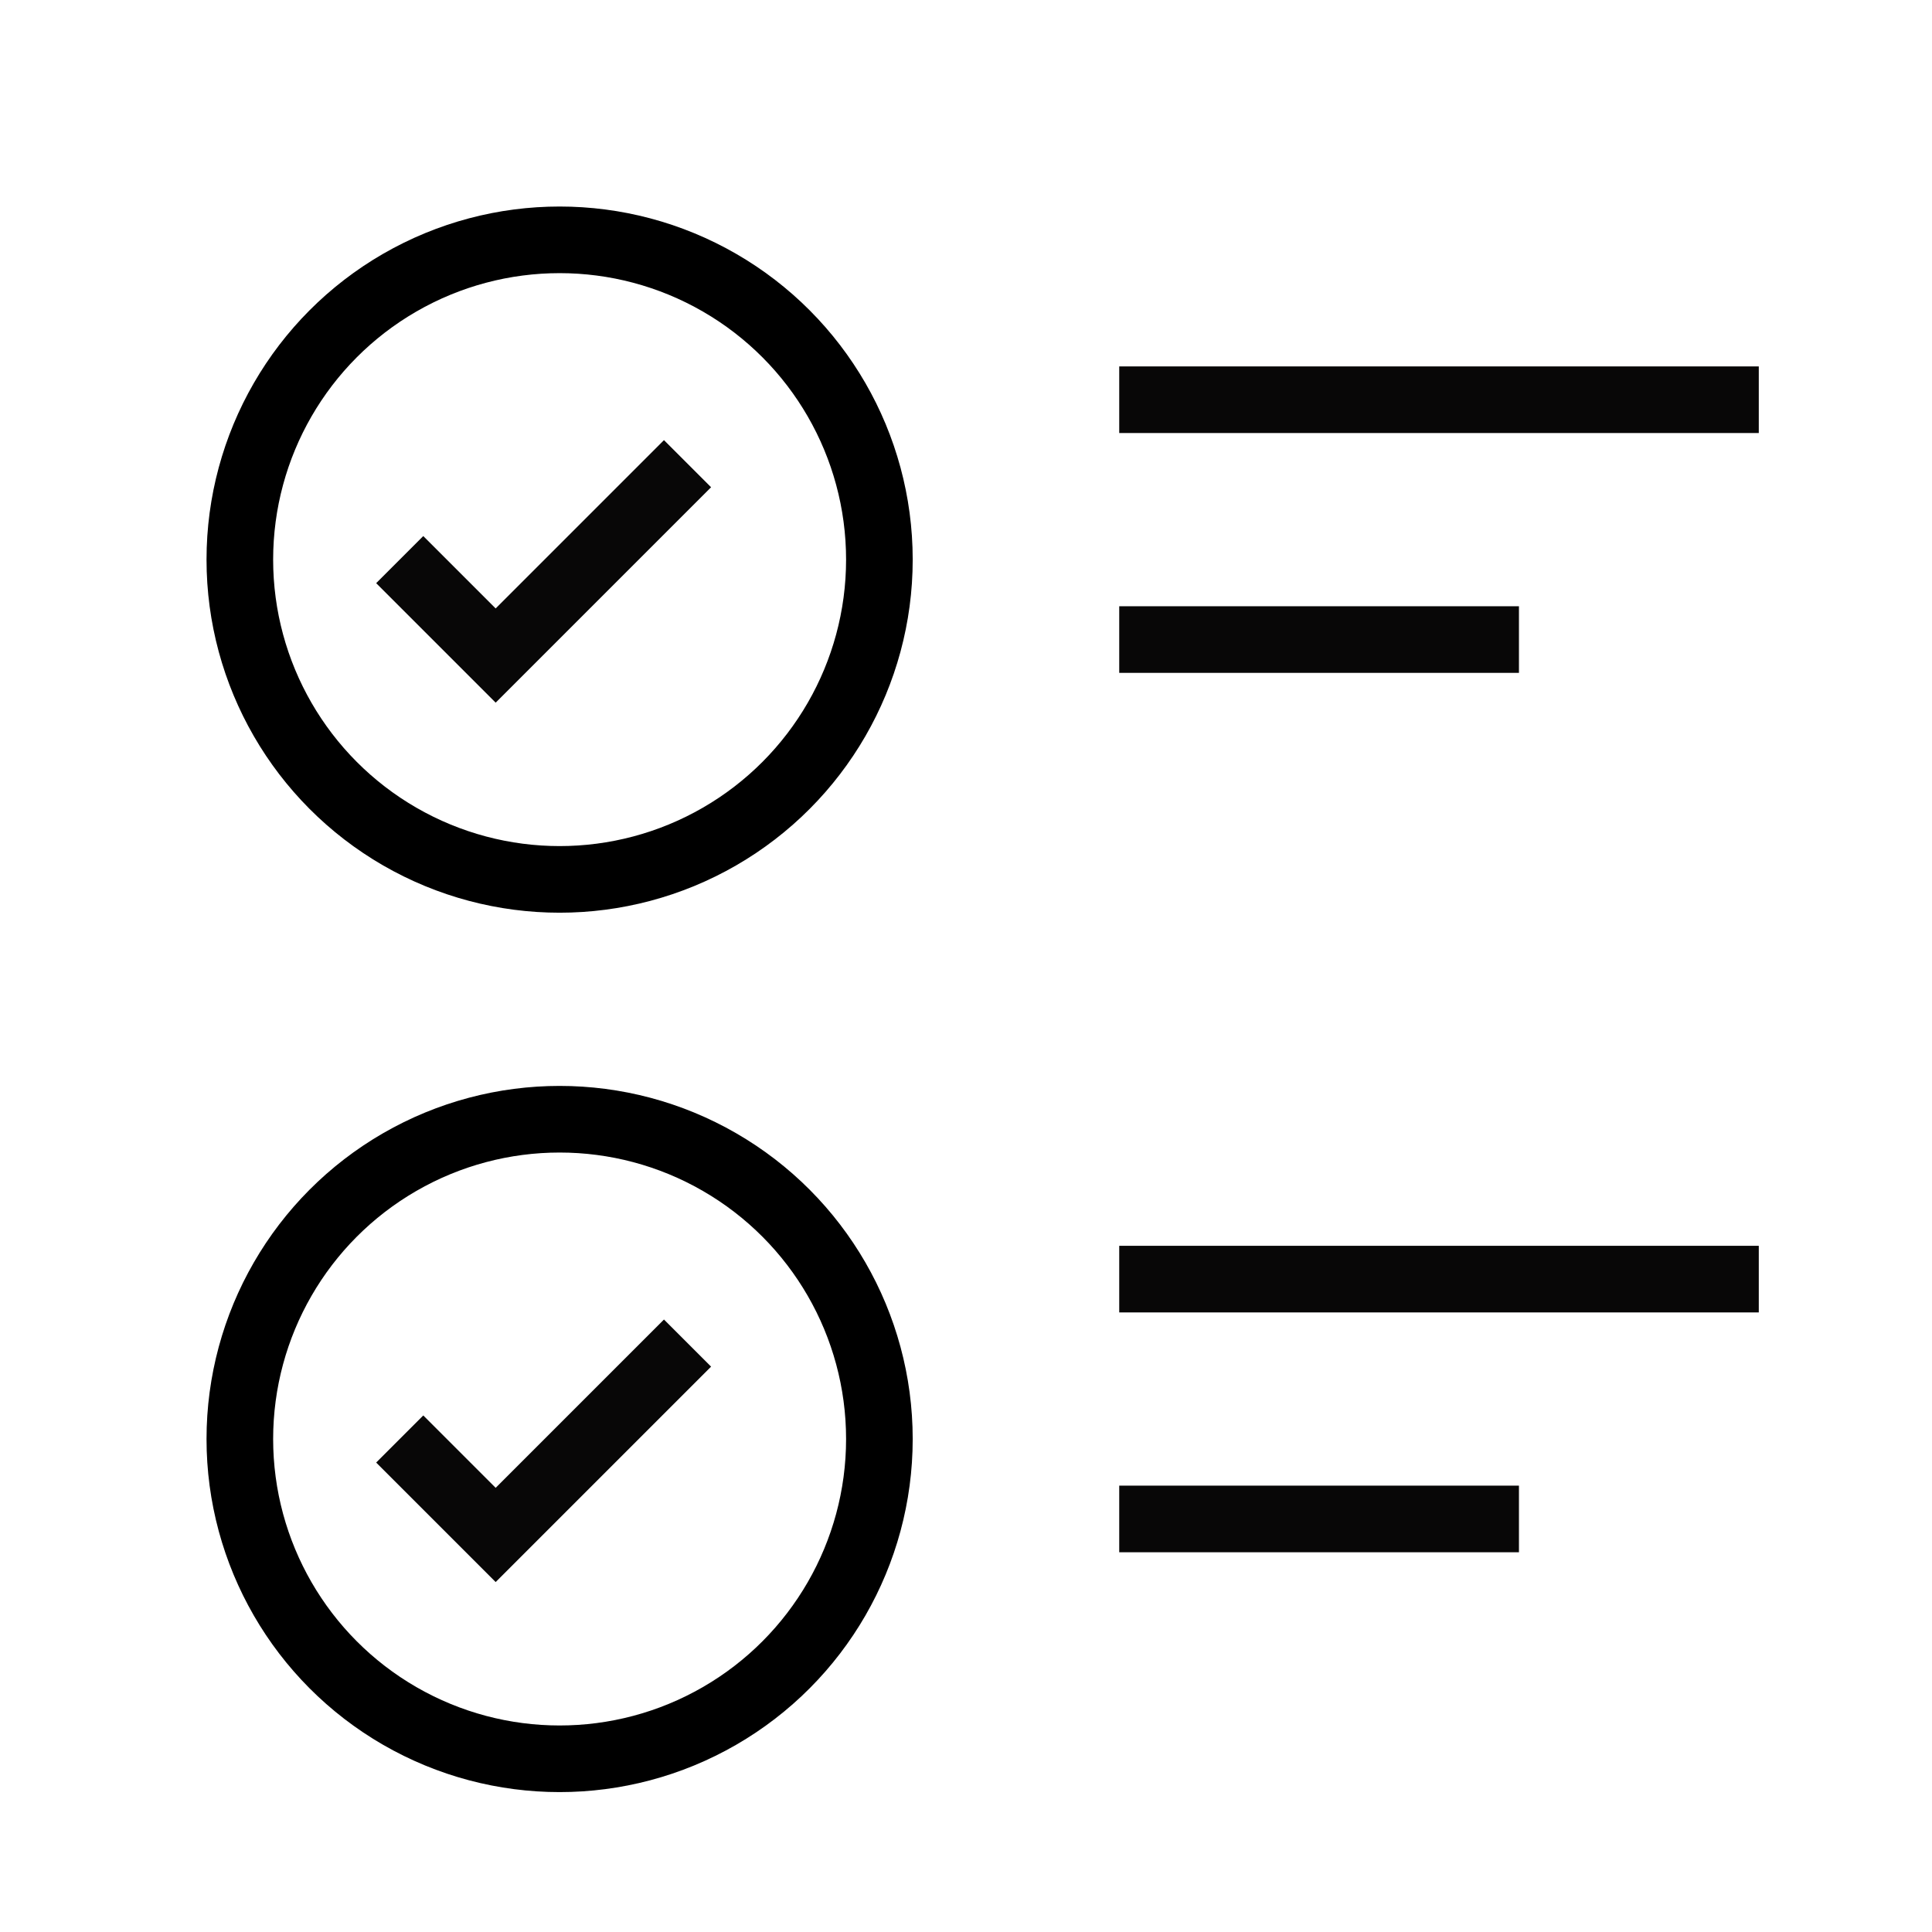
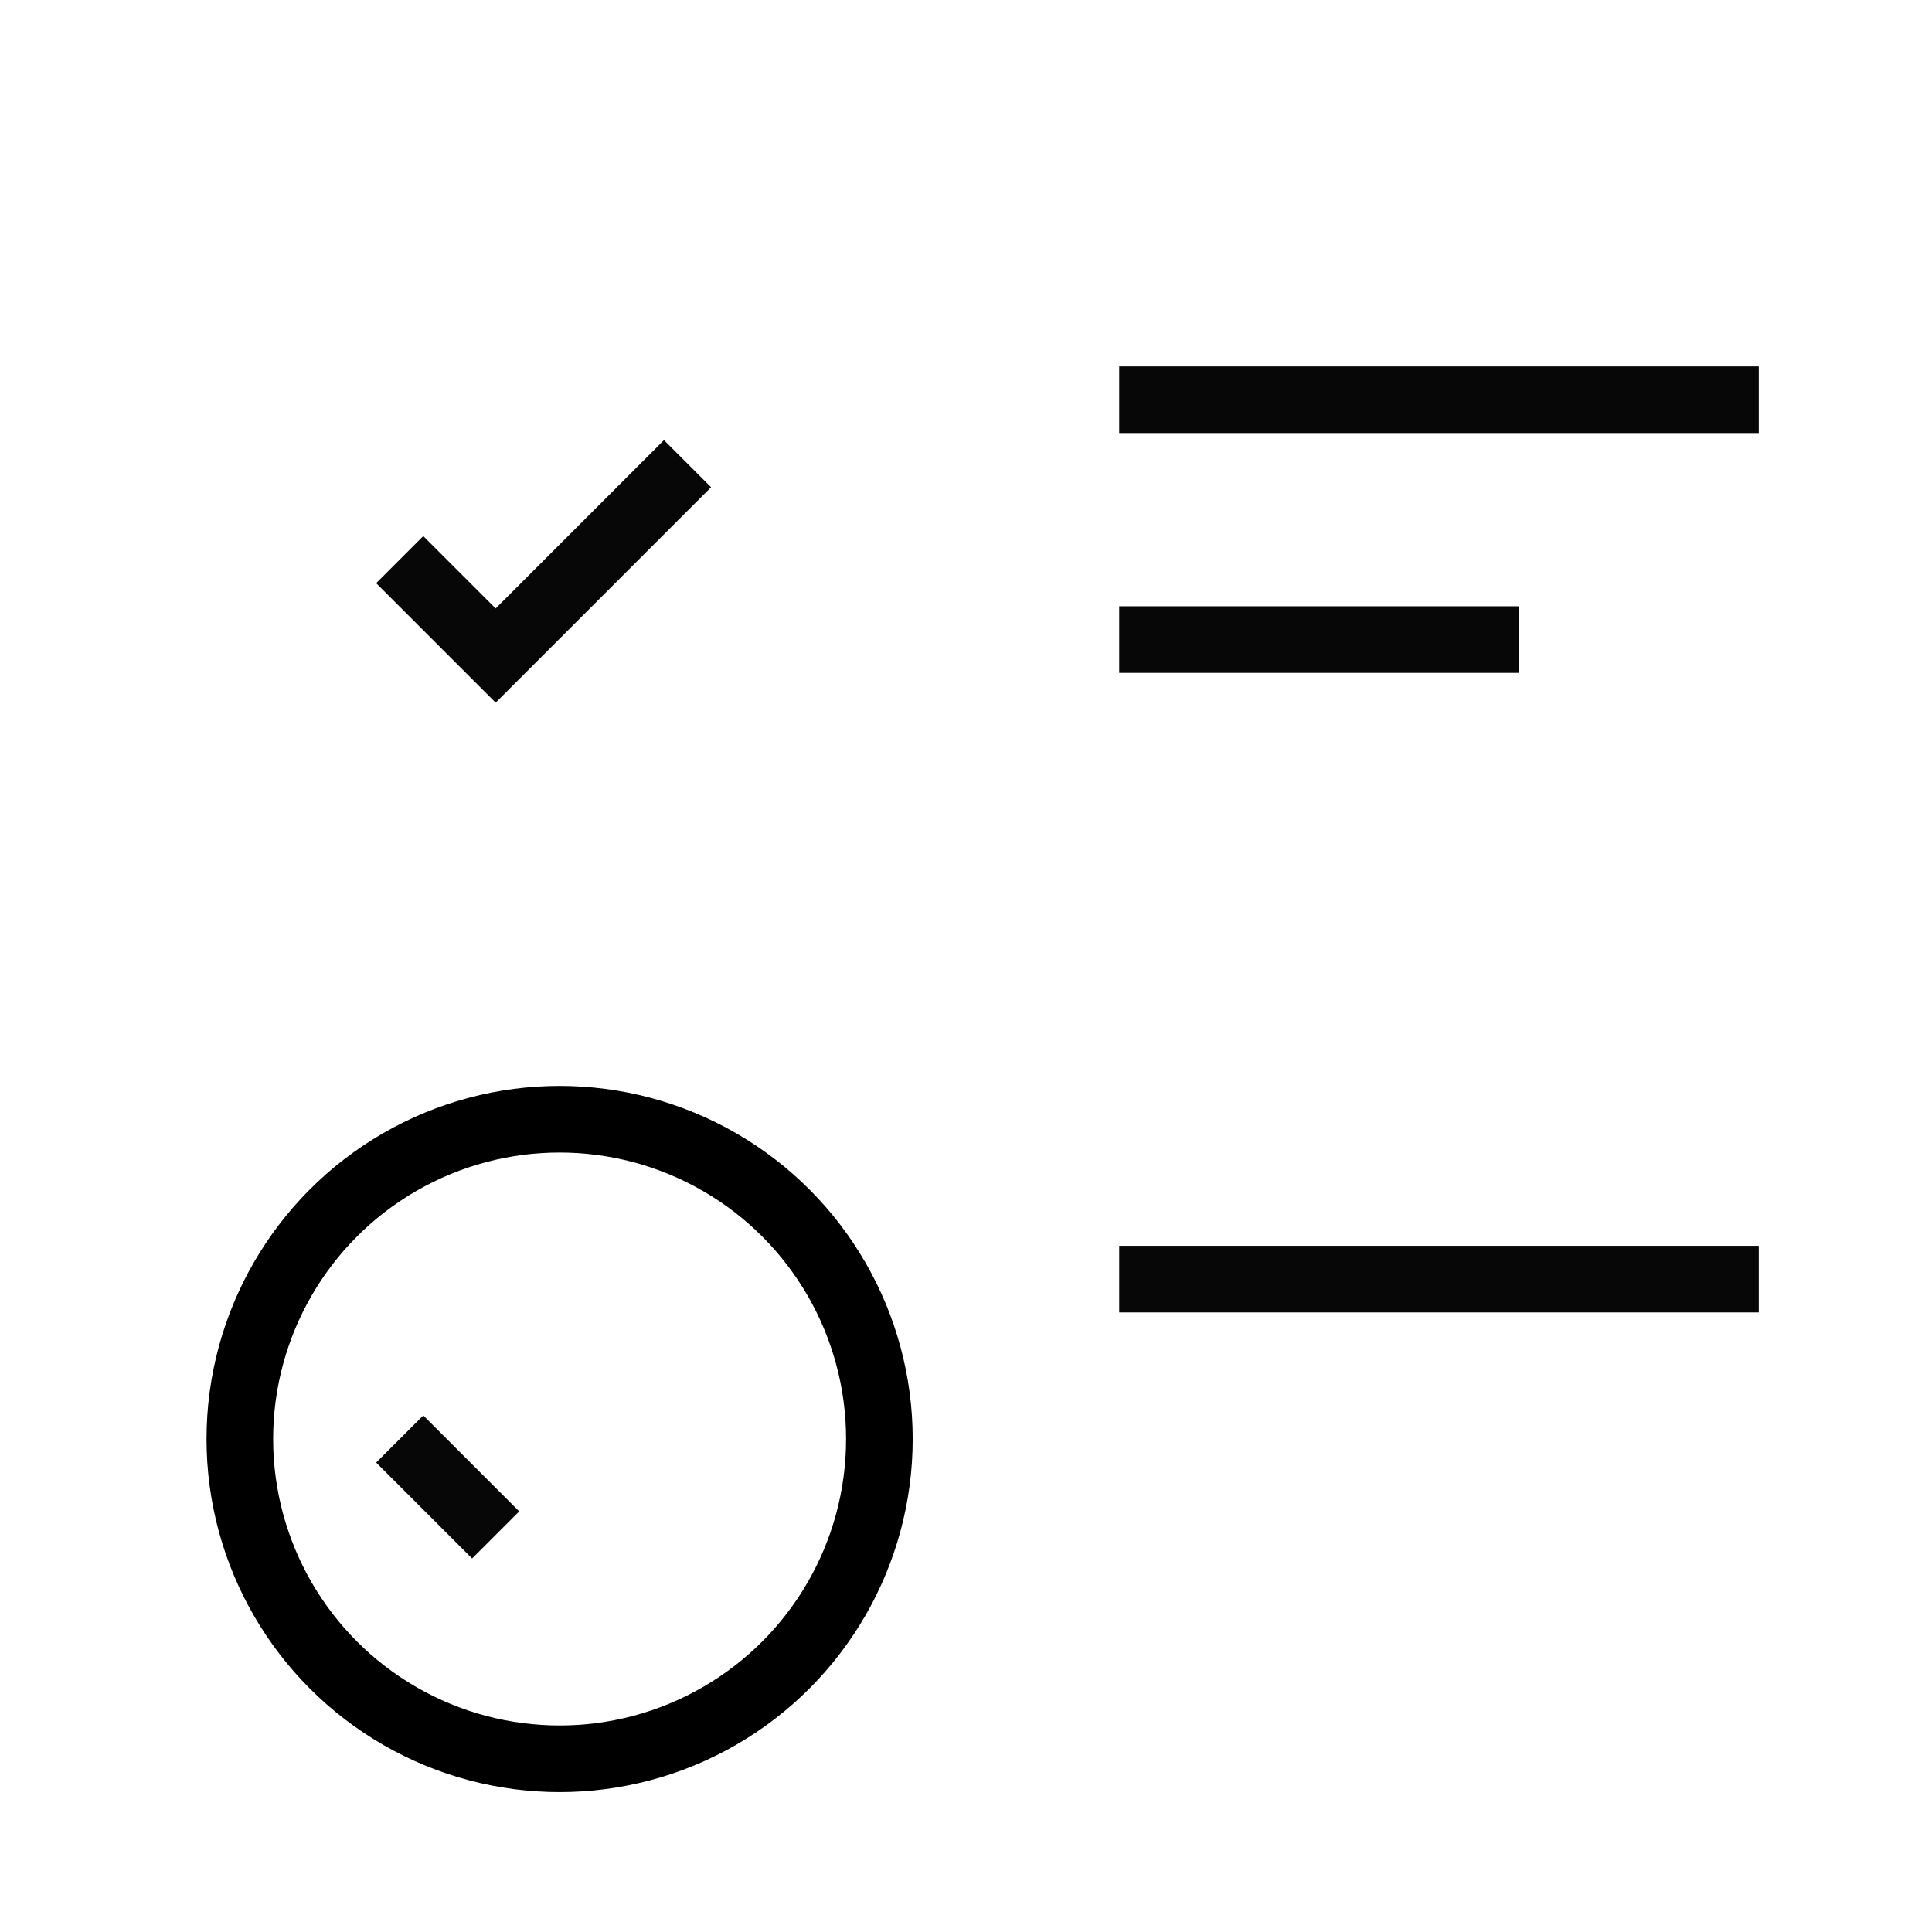
<svg xmlns="http://www.w3.org/2000/svg" width="29" height="29" viewBox="0 0 29 29" fill="none">
-   <circle cx="8.4" cy="8.4" r="4.8" stroke="black" />
  <path d="M6 8.4L7.44 9.84L10.32 6.96" stroke="#080707" />
  <circle cx="8.4" cy="21.6" r="4.8" stroke="black" />
-   <path d="M6 21.6L7.44 23.04L10.32 20.16" stroke="#080707" />
+   <path d="M6 21.6L7.44 23.04" stroke="#080707" />
  <path d="M16.8 6H26.4" stroke="#080707" />
  <path d="M16.8 9.6H22.8" stroke="#080707" />
  <path d="M16.8 19.2H26.4" stroke="#080707" />
-   <path d="M16.8 22.8H22.8" stroke="#080707" />
</svg>